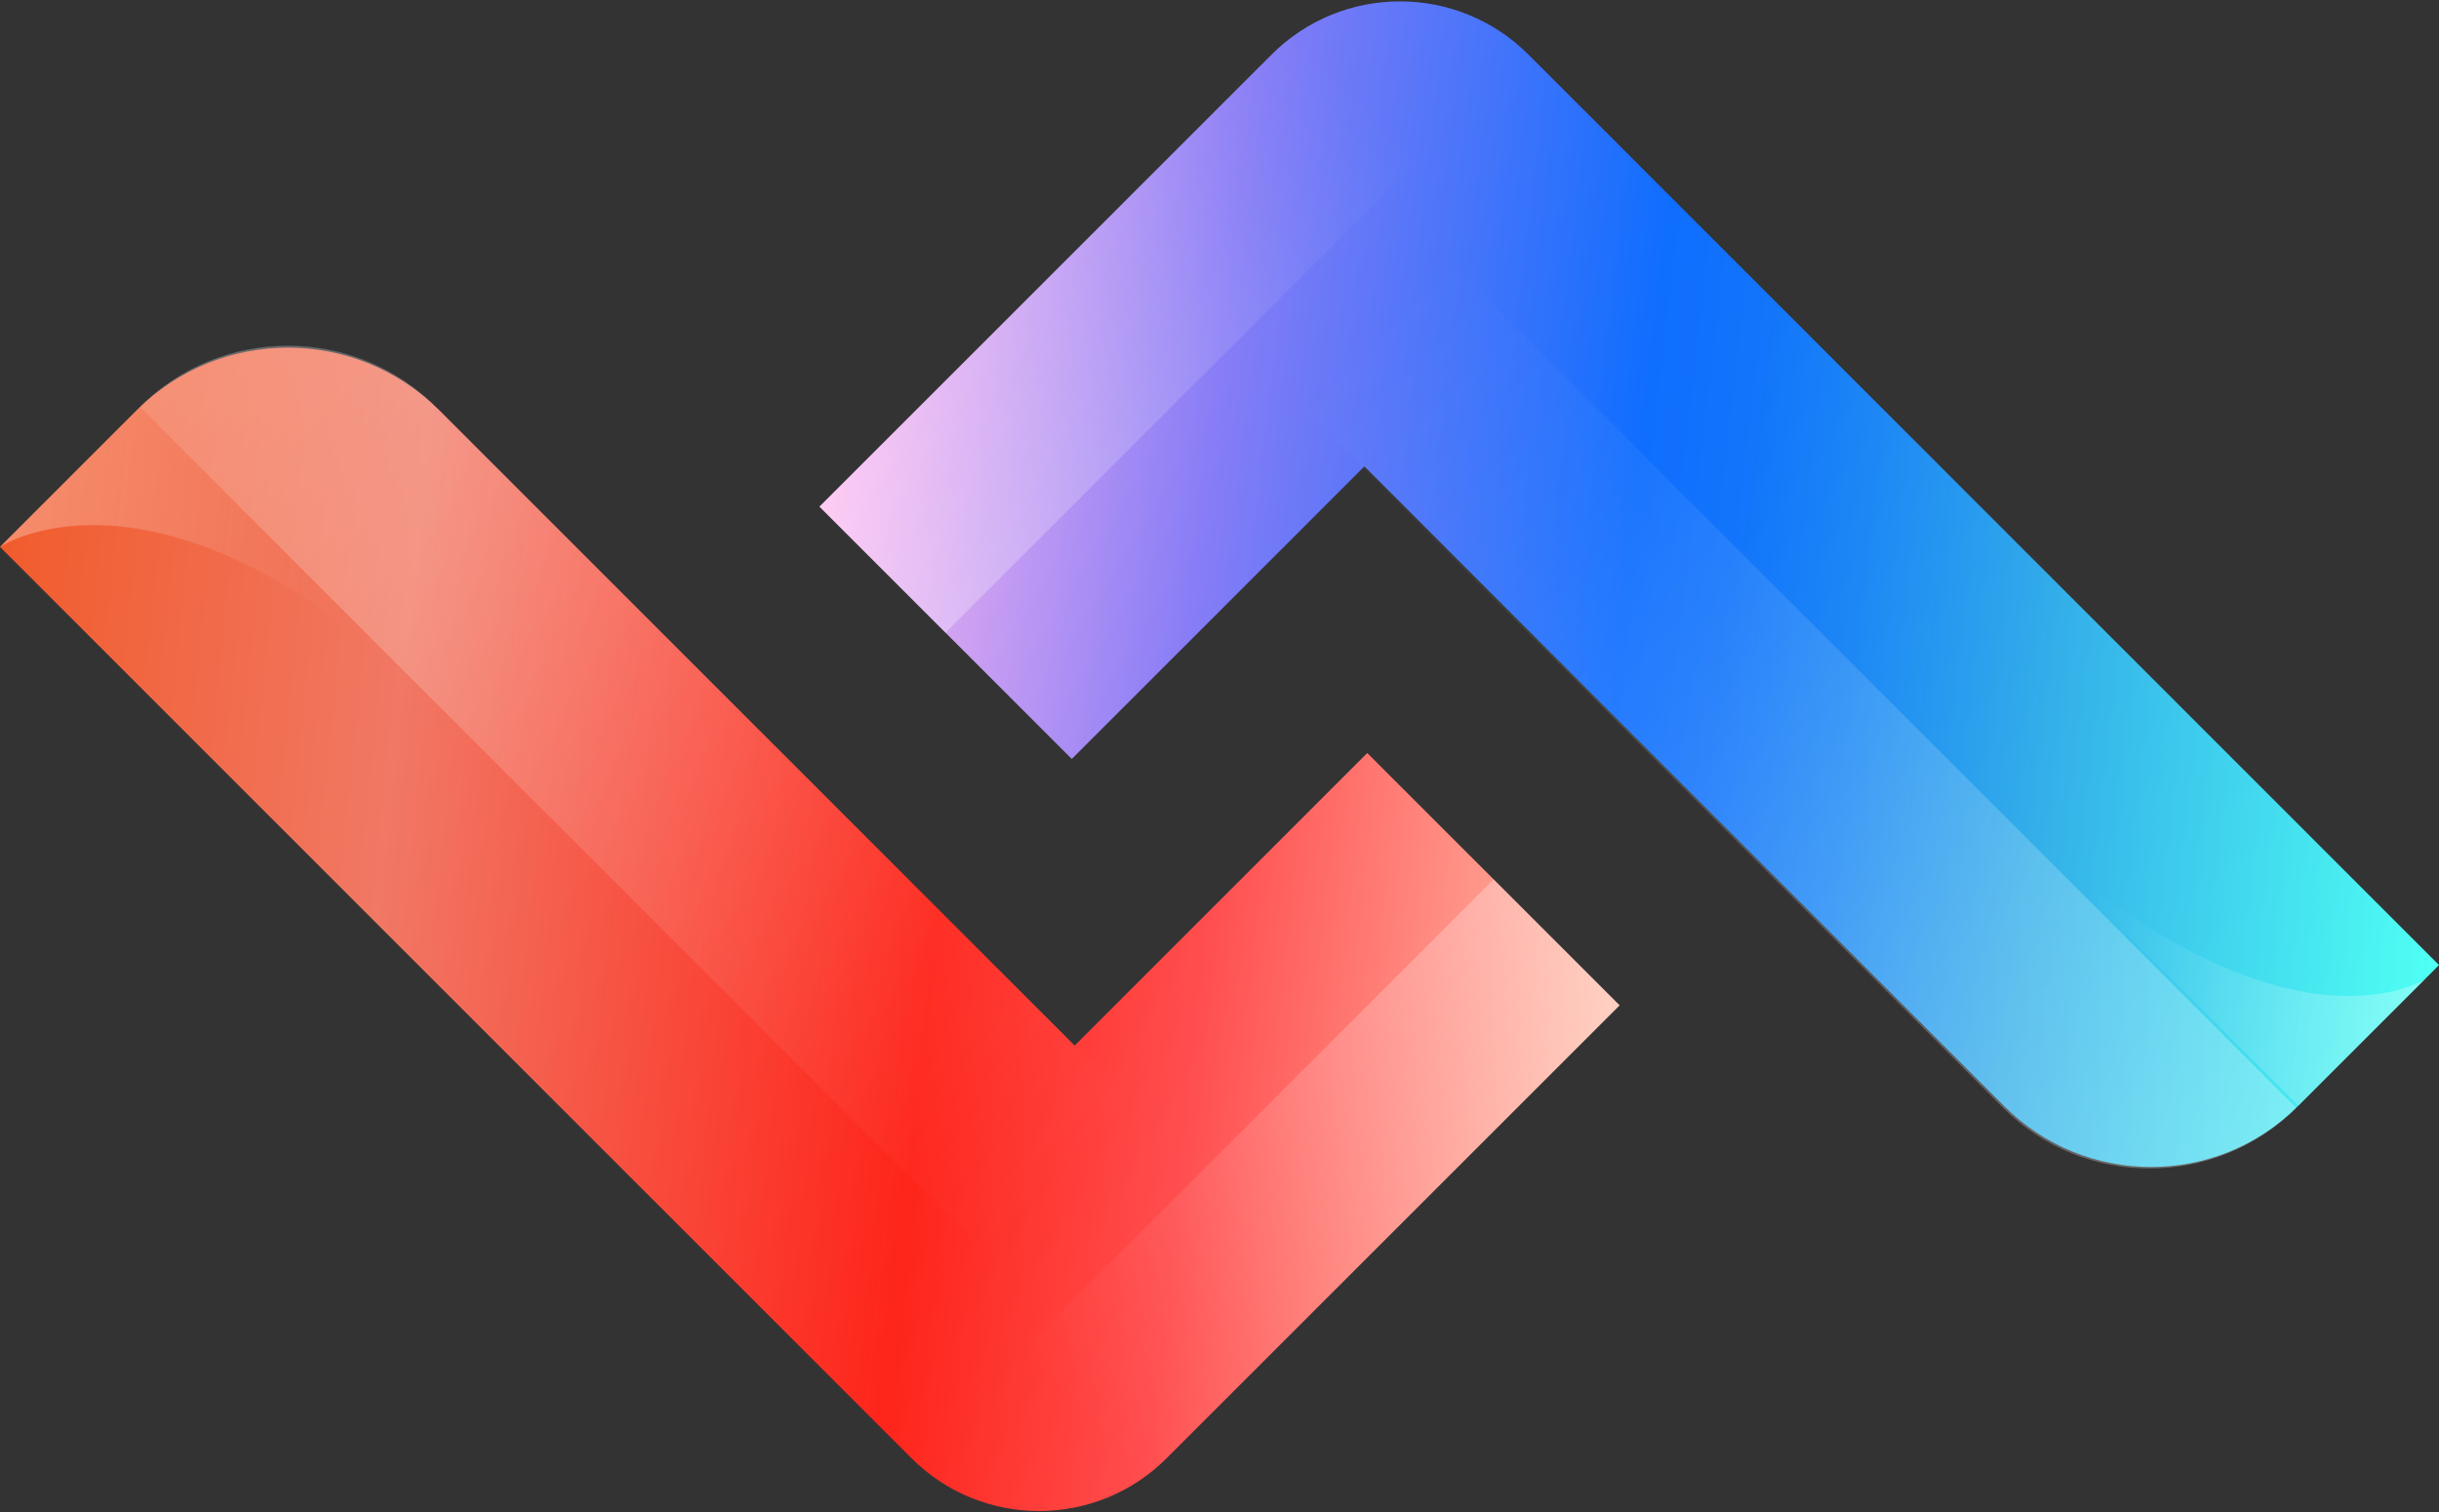
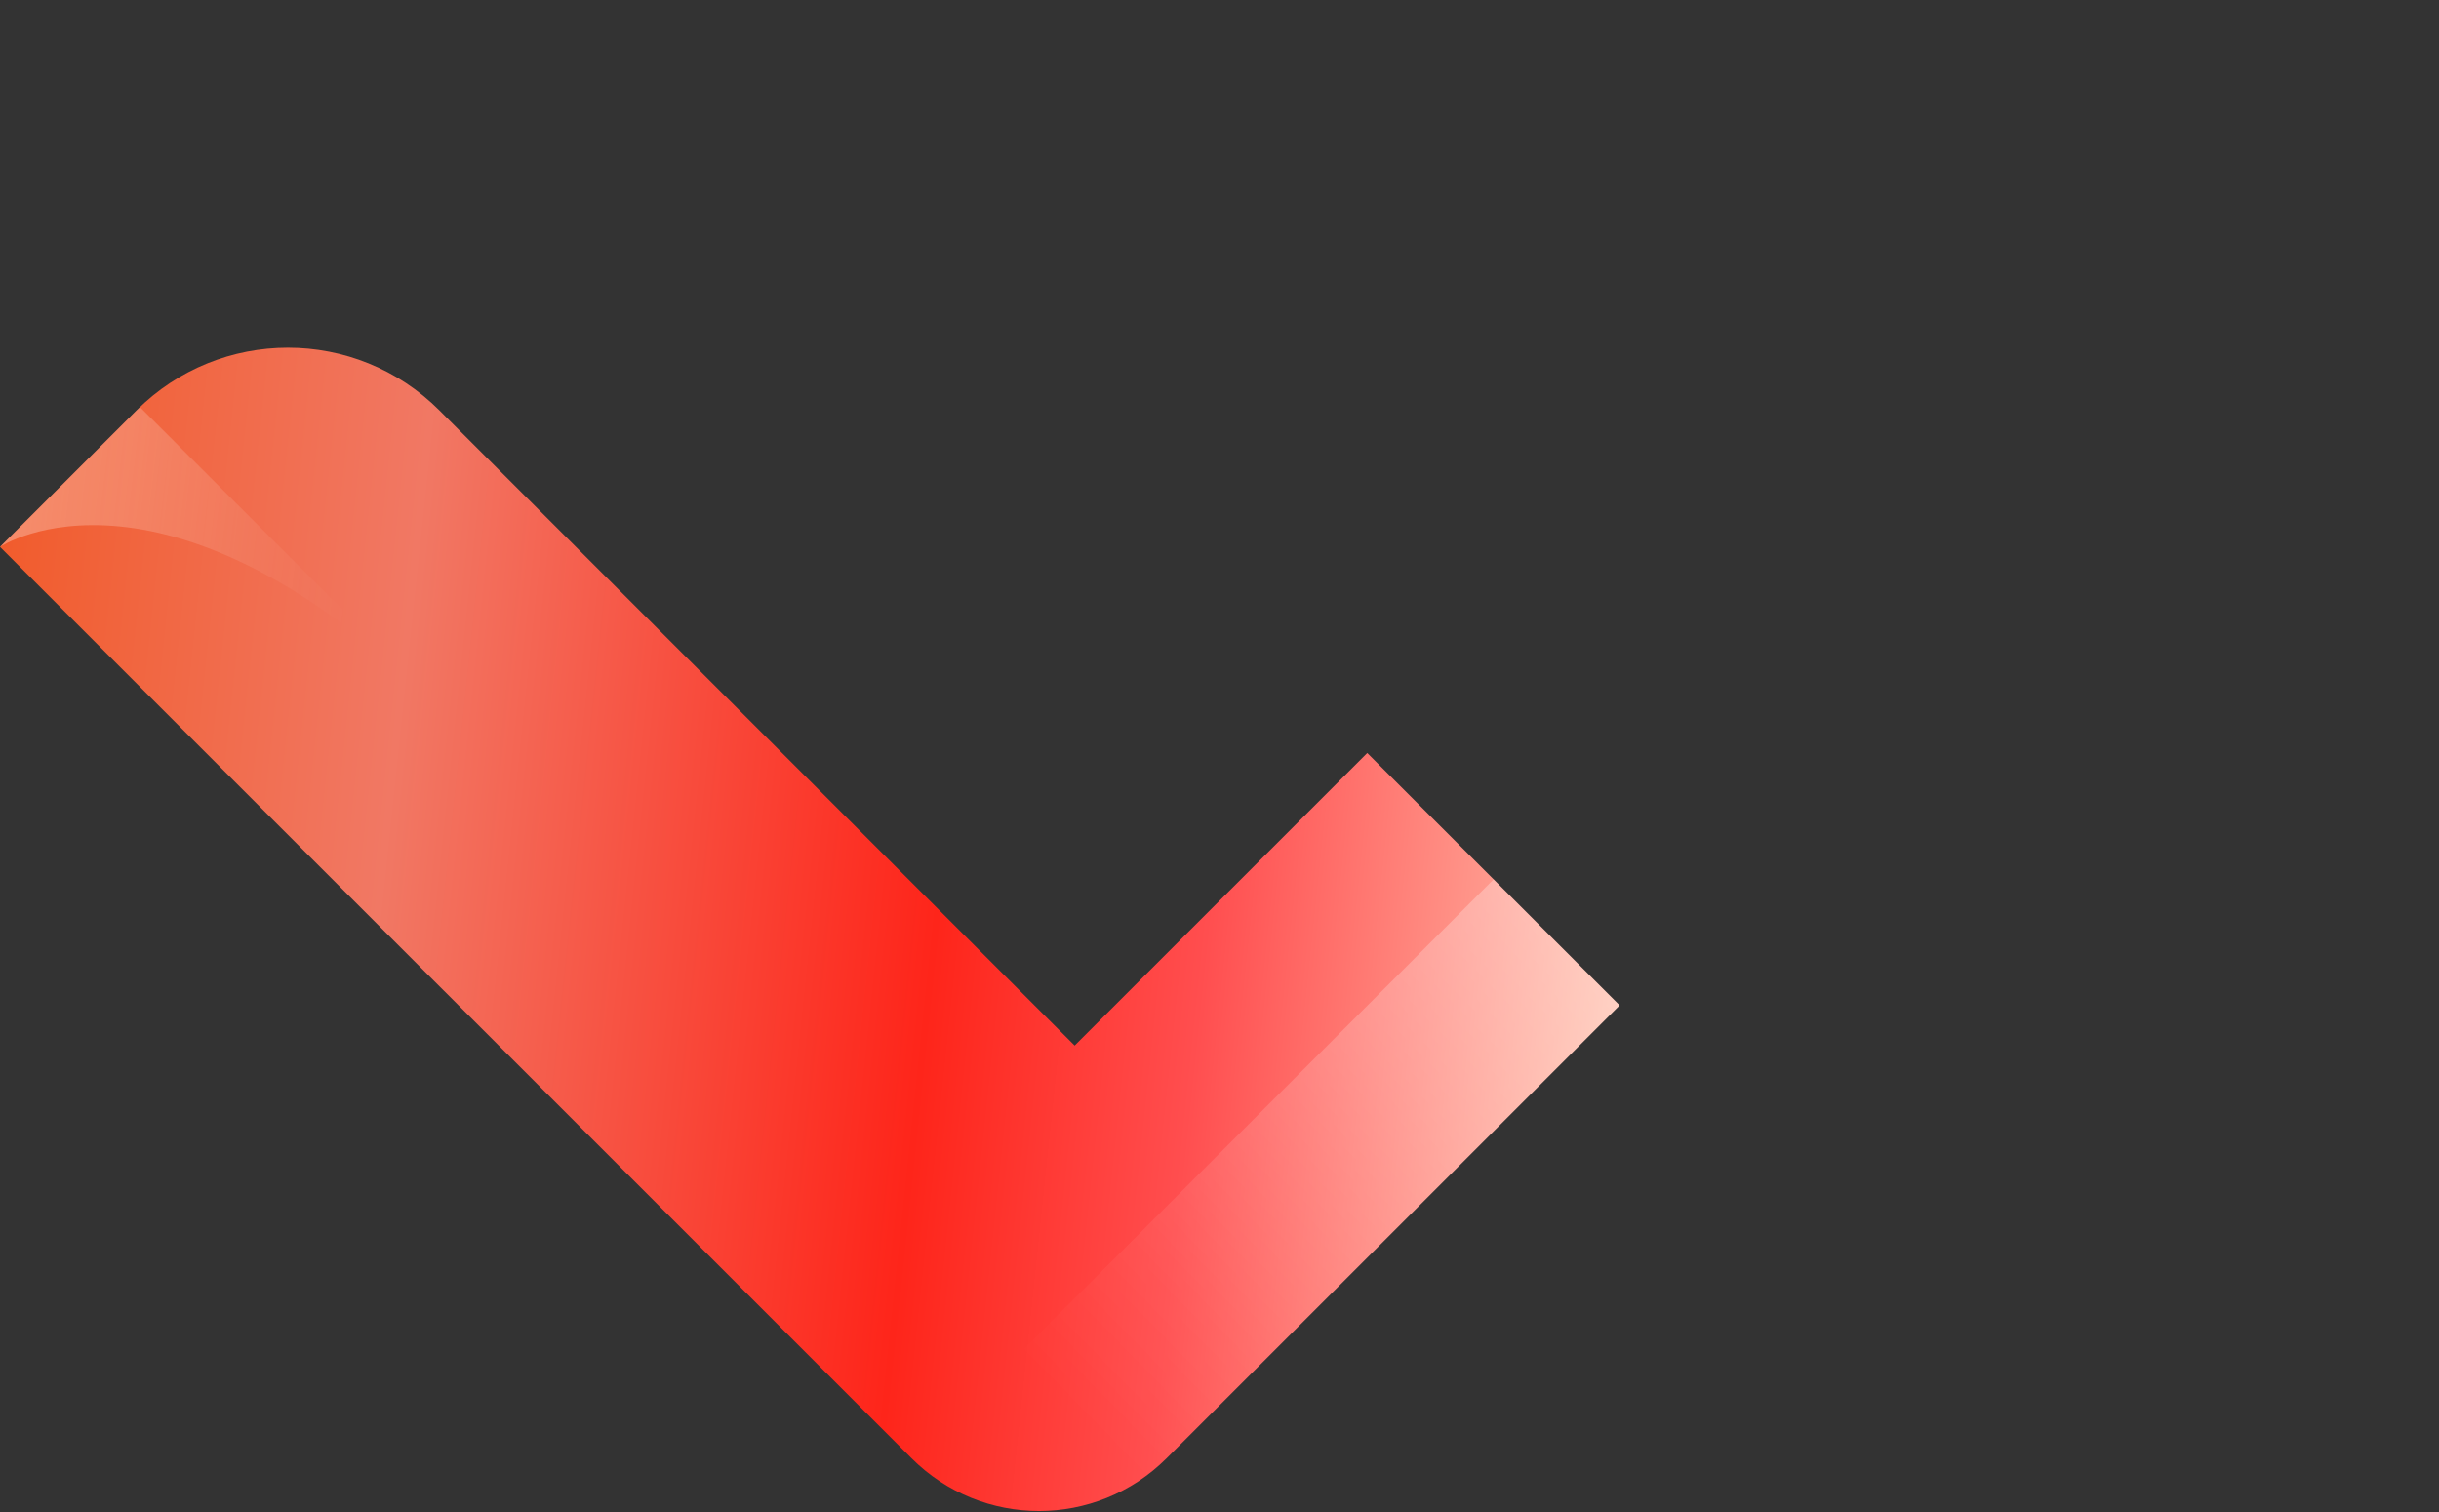
<svg xmlns="http://www.w3.org/2000/svg" xmlns:xlink="http://www.w3.org/1999/xlink" id="Layer_2" data-name="Layer 2" viewBox="0 0 876.09 543.18">
  <rect x="0" y="0" width="876.09" height="543.18" fill="#333333" stroke="none" />
  <defs>
    <style>
      .cls-1 {
        fill: url(#linear-gradient);
      }

      .cls-1, .cls-2, .cls-3, .cls-4, .cls-5, .cls-6, .cls-7, .cls-8 {
        stroke-width: 0px;
      }

      .cls-2 {
        fill: url(#linear-gradient-6);
      }

      .cls-3 {
        fill: url(#linear-gradient-5);
      }

      .cls-4 {
        fill: url(#linear-gradient-2);
      }

      .cls-5 {
        fill: url(#linear-gradient-7);
      }

      .cls-6 {
        fill: url(#linear-gradient-3);
      }

      .cls-7 {
        fill: url(#linear-gradient-8);
      }

      .cls-8 {
        fill: url(#linear-gradient-4);
      }
    </style>
    <linearGradient id="linear-gradient" x1="386.81" y1="111.2" x2="754.18" y2="578.76" gradientTransform="translate(-56.23 363.76) rotate(-45)" gradientUnits="userSpaceOnUse">
      <stop offset="0" stop-color="#ffb9ef" />
      <stop offset=".23" stop-color="#887df6" />
      <stop offset=".28" stop-color="#6f79f7" />
      <stop offset=".49" stop-color="#0f6efe" />
      <stop offset=".55" stop-color="#1274fb" />
      <stop offset=".63" stop-color="#1d88f5" />
      <stop offset=".73" stop-color="#2fa7eb" />
      <stop offset=".75" stop-color="#33aee9" />
      <stop offset="1" stop-color="#4ffff3" />
    </linearGradient>
    <linearGradient id="linear-gradient-2" x1="558.35" y1="678.43" x2="565.08" y2="61.62" gradientTransform="translate(50.31 -145.59)" gradientUnits="userSpaceOnUse">
      <stop offset="0" stop-color="#fff" stop-opacity=".3" />
      <stop offset=".26" stop-color="#fff" stop-opacity=".2" />
      <stop offset=".59" stop-color="#fff" stop-opacity=".05" />
      <stop offset=".75" stop-color="#fff" stop-opacity="0" />
      <stop offset="1" stop-color="#fff" stop-opacity="0" />
    </linearGradient>
    <linearGradient id="linear-gradient-3" x1="527.27" y1="197.21" x2="531.03" y2="-147.43" gradientTransform="translate(-107.83 132.11) scale(1 -1)" xlink:href="#linear-gradient-2" />
    <linearGradient id="linear-gradient-4" x1="65.76" y1="-15.04" x2="446.94" y2="455.71" gradientTransform="translate(-56.23 363.76) rotate(-45)" gradientUnits="userSpaceOnUse">
      <stop offset="0" stop-color="#f15a29" />
      <stop offset=".26" stop-color="#f17864" />
      <stop offset=".59" stop-color="#fe251a" />
      <stop offset=".75" stop-color="#ff4e4f" />
      <stop offset="1" stop-color="#ffc0ad" />
    </linearGradient>
    <linearGradient id="linear-gradient-5" x1="263.1" y1="436.22" x2="269.82" y2="-180.21" gradientTransform="translate(-3.68 446.67) scale(1 -1)" xlink:href="#linear-gradient-2" />
    <linearGradient id="linear-gradient-6" x1="261.71" y1="328.22" x2="265.48" y2="-17.24" gradientTransform="translate(191.71 280.12)" xlink:href="#linear-gradient-2" />
    <linearGradient id="linear-gradient-7" x1="186.8" y1="-95.53" x2="290.55" y2="36.51" gradientTransform="translate(-63.72 389.28) rotate(-45)" xlink:href="#linear-gradient-2" />
    <linearGradient id="linear-gradient-8" x1="467.59" y1="841.69" x2="568.71" y2="970.39" gradientTransform="translate(1796.54 617.85) rotate(135)" xlink:href="#linear-gradient-2" />
  </defs>
  <g id="Layer_1-2" data-name="Layer 1">
    <g>
      <g>
        <g>
-           <path class="cls-1" d="M876.09,346.7l-50.68,50.68c-29.13,29.13-76.37,29.13-105.5,0l-229.83-229.83-105.1,105.1-90.64-90.64L456.76,19.6c25.47-25.47,66.77-25.47,92.24,0l327.1,327.1Z" />
-           <path class="cls-4" d="M574.63-26.21h74.5V501.6h0c-41.12,0-74.5-33.38-74.5-74.5V-26.21h0Z" transform="translate(11.14 502.28) rotate(-45)" />
-           <path class="cls-6" d="M389.23-47.07h64.02v230.89c0,35.33-28.69,64.02-64.02,64.02h0V-47.07h0Z" transform="translate(648.13 469.23) rotate(-135)" />
-         </g>
+           </g>
        <g>
          <path class="cls-8" d="M0,196.46l49.03-49.03c30.05-30.05,78.76-30.05,108.81,0l228.18,228.18,105.1-105.1,47.8,47.8,42.84,42.84-162.69,162.69c-25.32,25.32-66.36,25.32-91.68,0L0,196.46Z" />
-           <path class="cls-3" d="M225.43,42.49h0c41.52,0,75.22,33.71,75.22,75.22v451.45h-75.22V42.49h0Z" transform="translate(-139.21 275.57) rotate(-45)" />
          <path class="cls-2" d="M486.88,295.34h0v294.91h-64.02v-230.89c0-35.33,28.69-64.02,64.02-64.02Z" transform="translate(463.41 1077.55) rotate(-135)" />
        </g>
      </g>
      <path class="cls-5" d="M0,196.46s60.24-40.25,162.43,61.94l-112.19-112.19L0,196.46Z" />
-       <path class="cls-7" d="M870.91,351.89s-55.36,35.38-157.56-66.82l112.19,112.19,45.37-45.37Z" />
    </g>
  </g>
</svg>